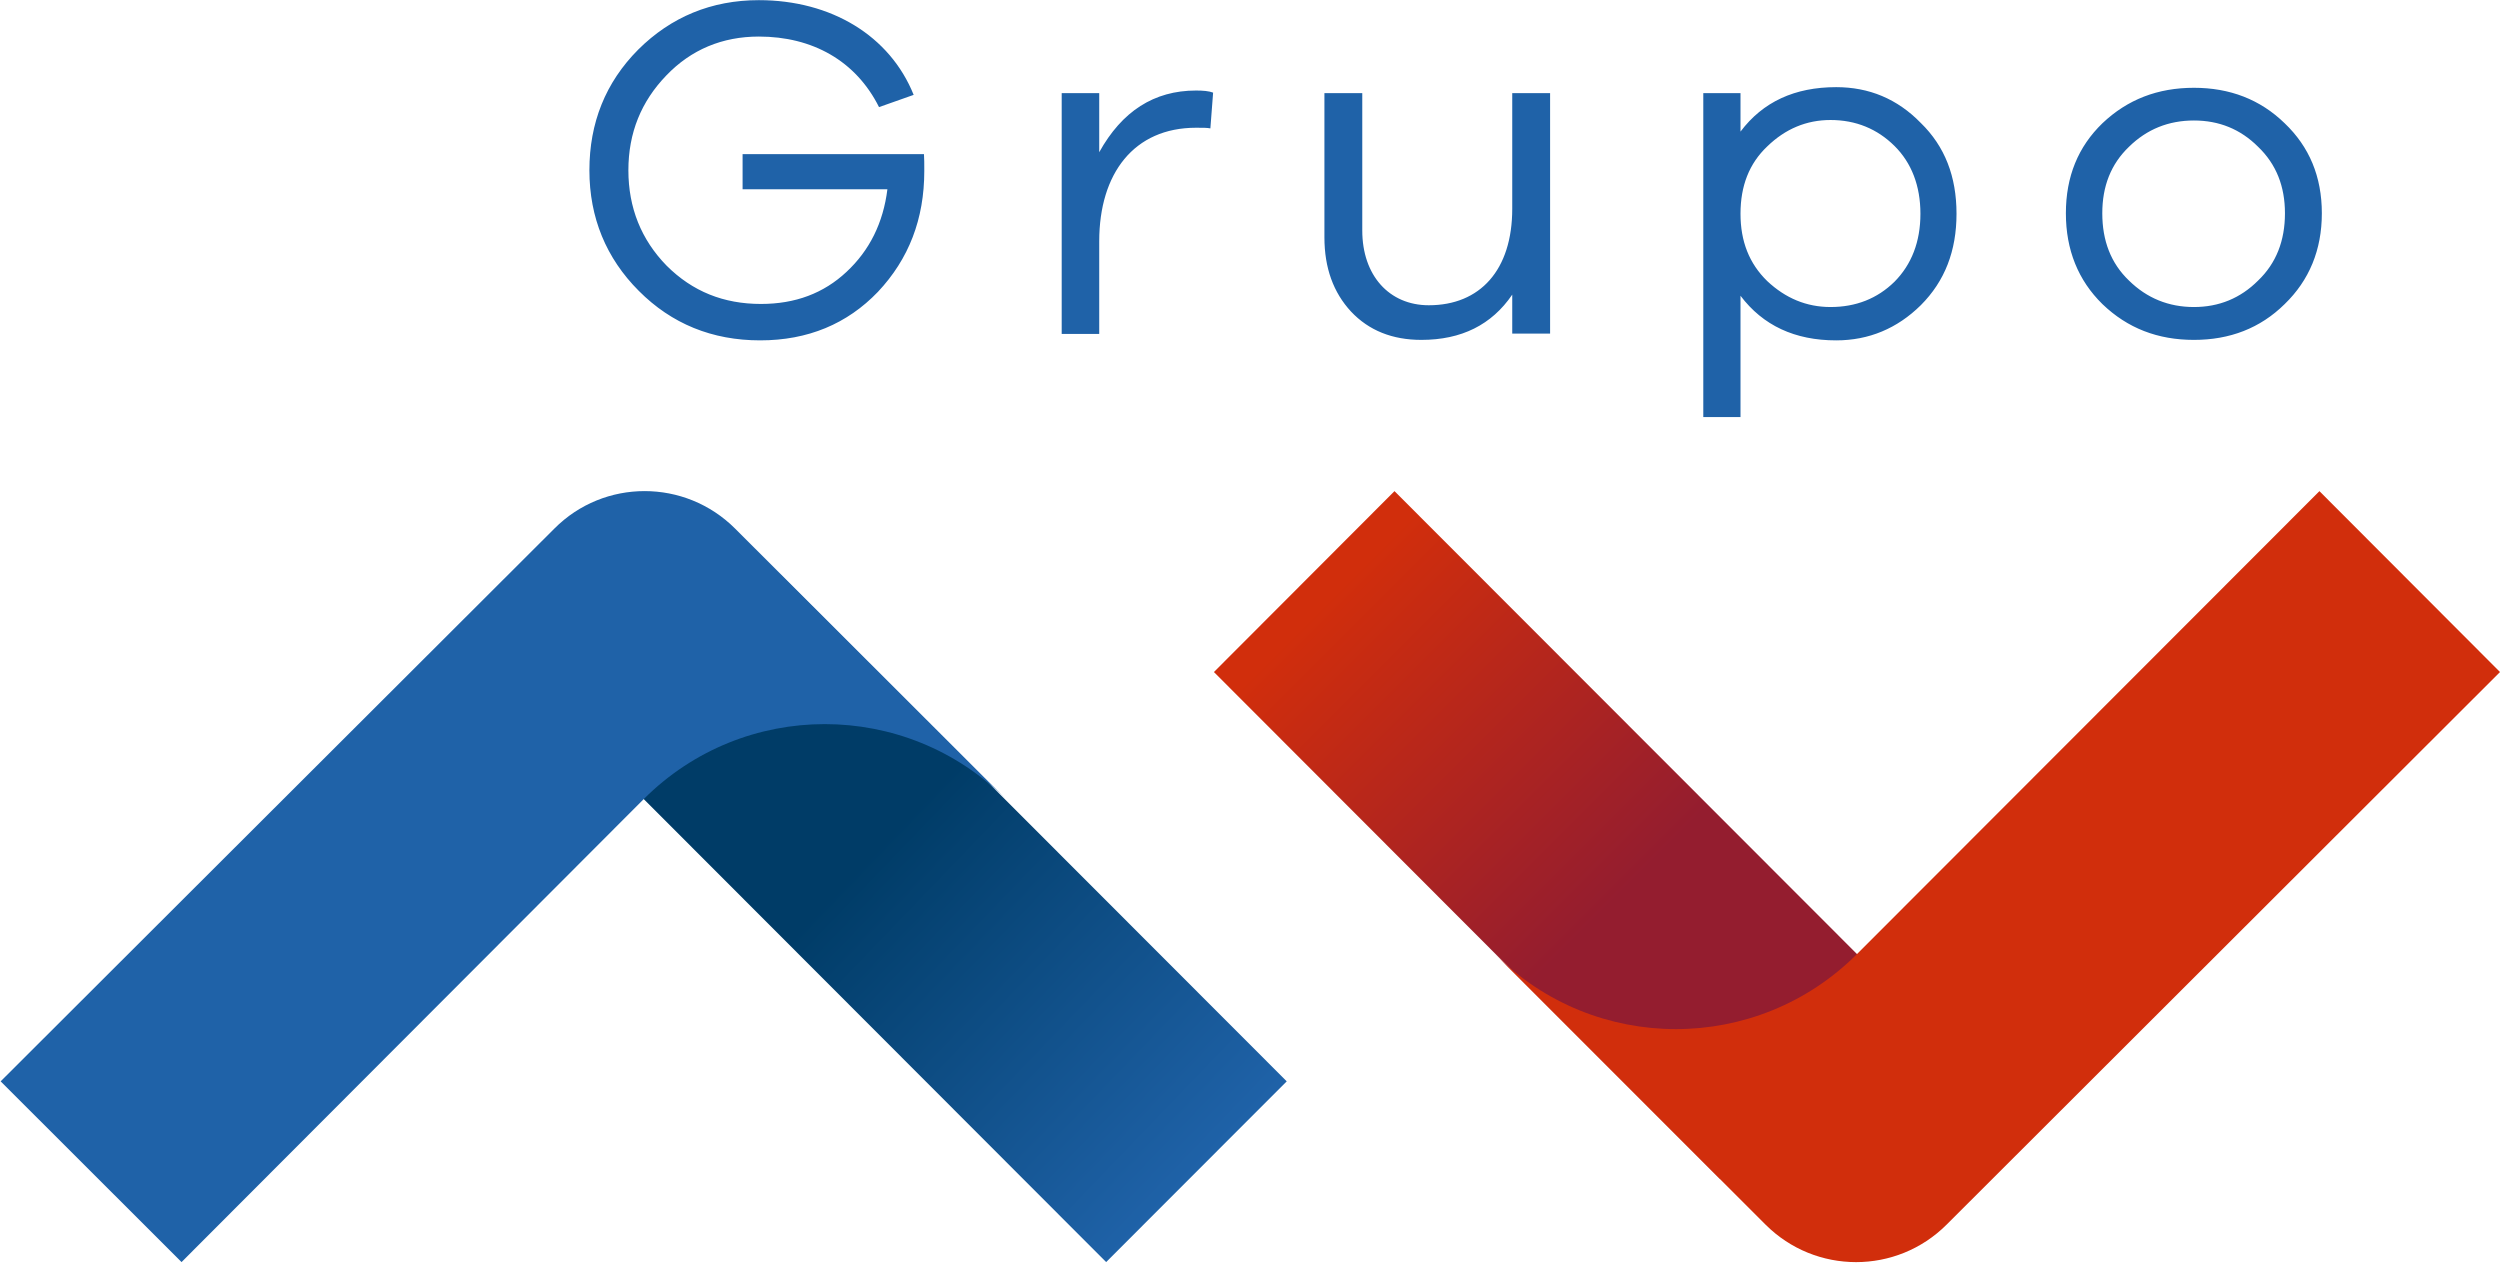
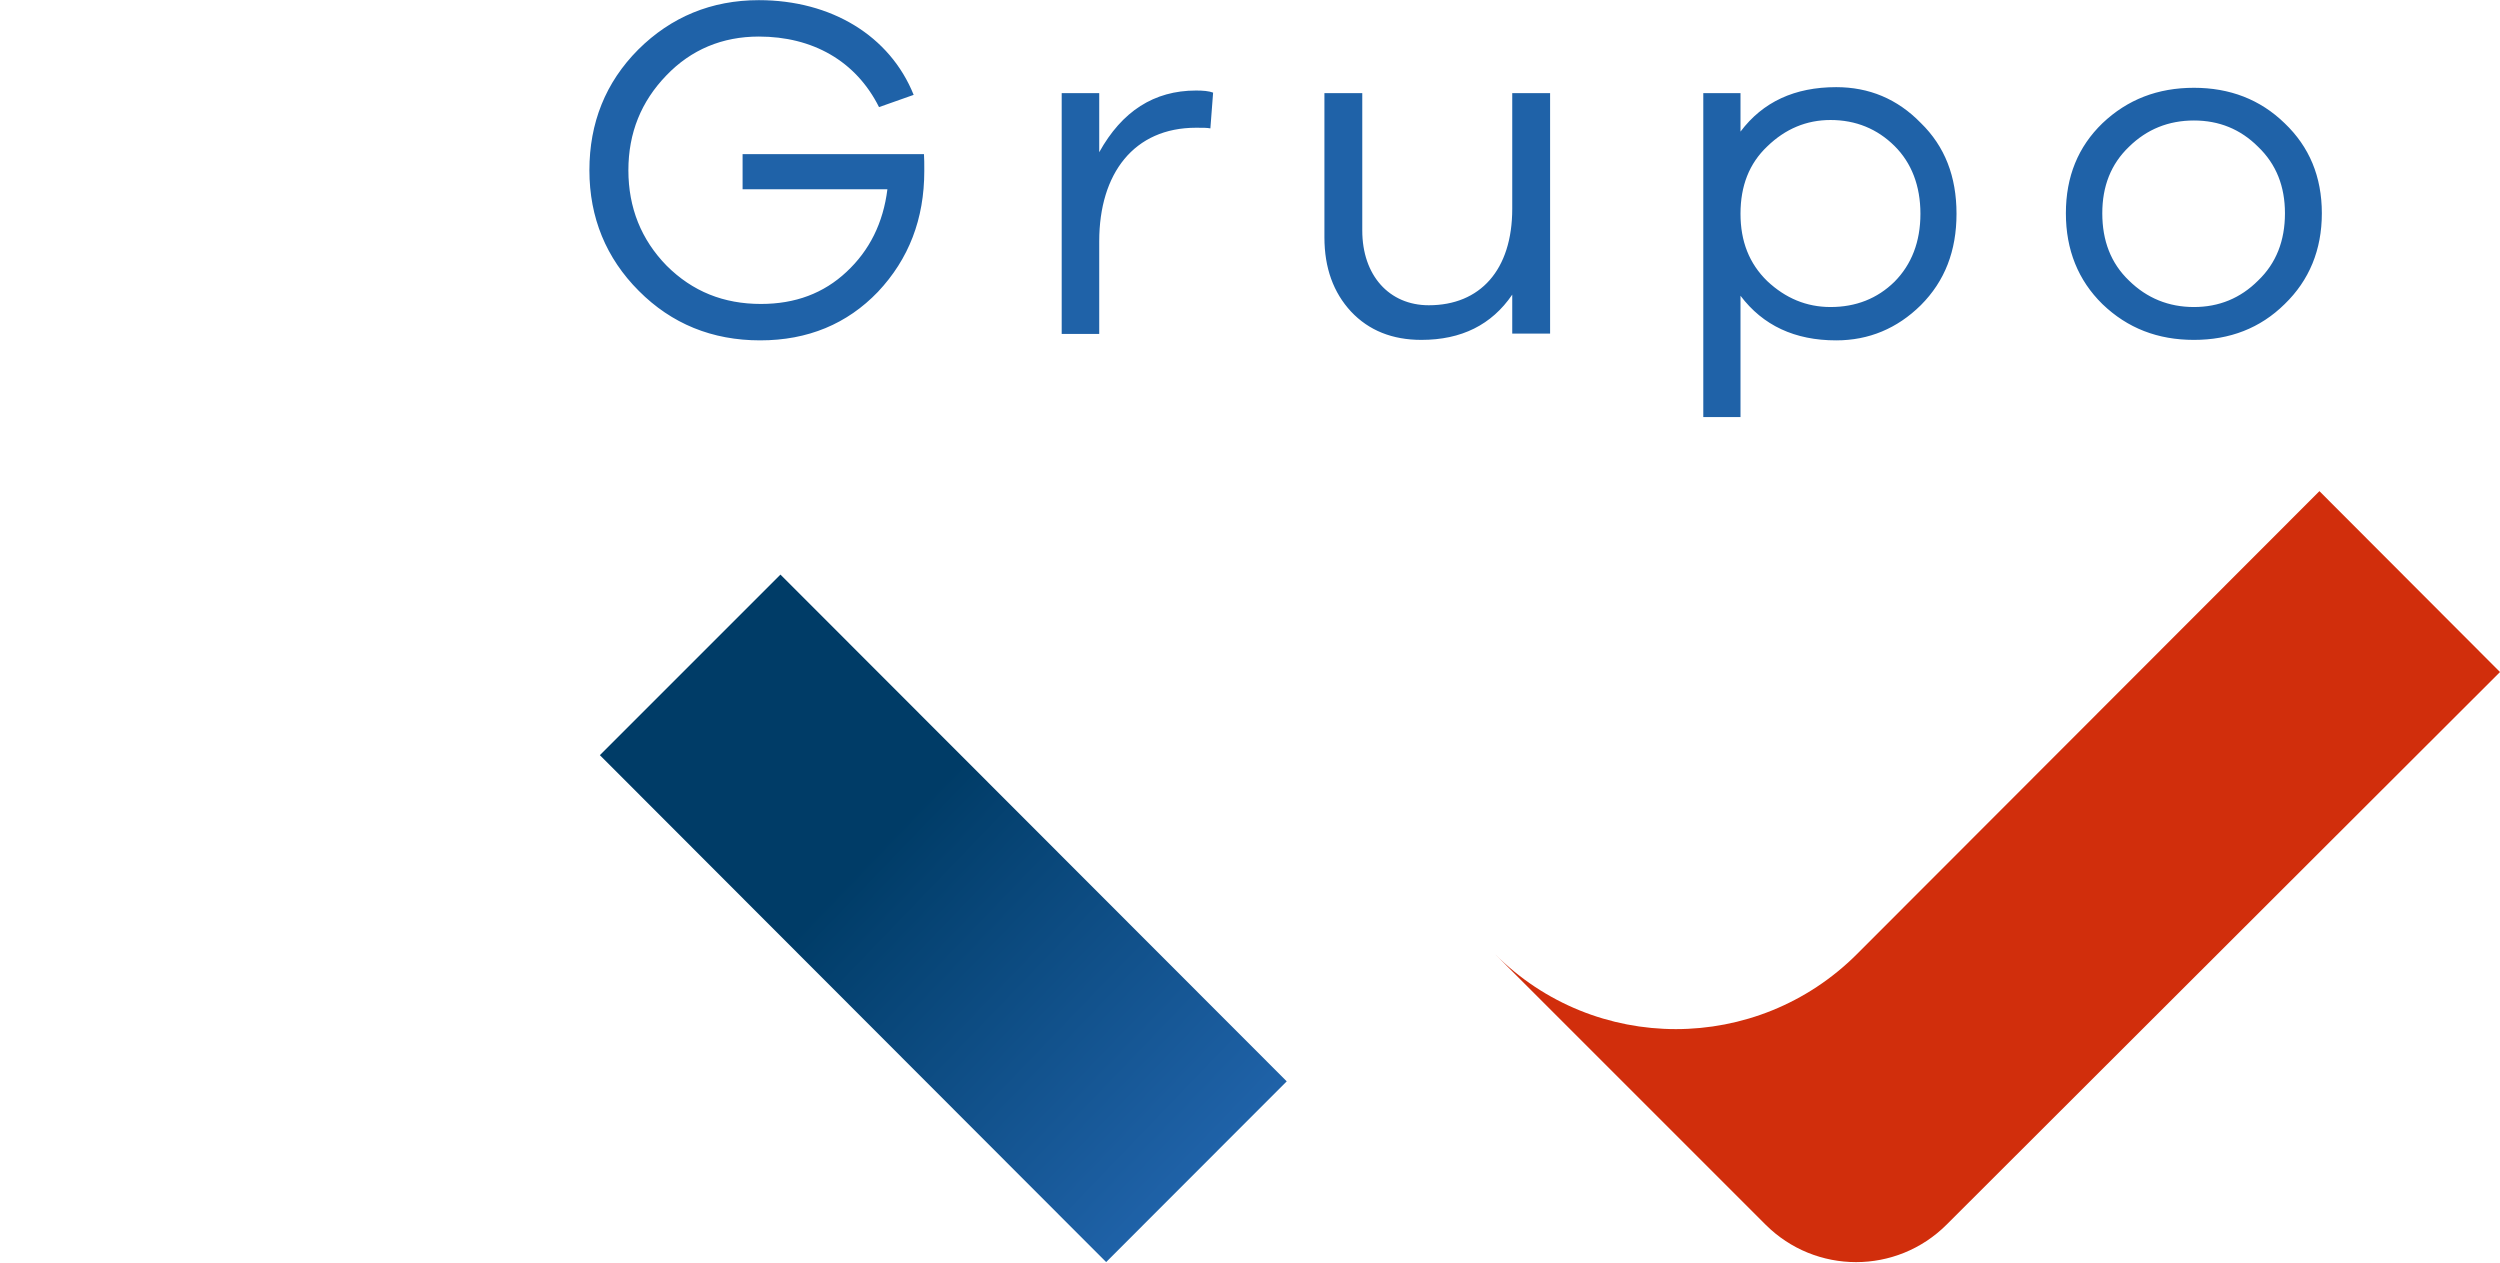
<svg xmlns="http://www.w3.org/2000/svg" version="1.2" viewBox="0 0 1552 784" width="1552" height="784">
  <title>AVAL_BIG</title>
  <defs>
    <linearGradient id="g1" x2="1" gradientUnits="userSpaceOnUse" gradientTransform="matrix(-408.376,-393.919,146.876,-152.267,746.632,725.4)">
      <stop offset="0" stop-color="#1f62a8" />
      <stop offset=".5" stop-color="#003c67" />
      <stop offset="1" stop-color="#003c67" />
    </linearGradient>
    <linearGradient id="g2" x2="1" gradientUnits="userSpaceOnUse" gradientTransform="matrix(202.875,202.875,-72.496,72.496,822.549,374.081)">
      <stop offset="0" stop-color="#d12e0c" />
      <stop offset=".9" stop-color="#941d2f" />
      <stop offset="1" stop-color="#941d2f" />
    </linearGradient>
  </defs>
  <style>
		.s0 { fill: #1f62a8 } 
		.s1 { fill: url(#g1) } 
		.s2 { fill: url(#g2) } 
		.s3 { fill: #d12e0c } 
	</style>
  <path fill-rule="evenodd" class="s0" d="m461 95.7h112.6c0.2 2.6 0.2 6.1 0.2 10.4 0 29.9-9.6 54.7-28.8 75.1-19.1 19.9-43.5 30.1-73.1 30.1-29.8 0-55-10.3-75.3-30.7-20.3-20.3-30.7-45.5-30.7-74.9 0-29.4 10-54.5 30.3-74.9 20.4-20.3 45.5-30.7 74.9-30.7 45 0 81.4 22.2 96.1 58.8l-21.5 7.6c-14.4-28.8-41.4-43.8-74.6-43.8-22.7 0-42.1 8.1-57.5 24.2-15.5 16.1-23.5 35.5-23.5 58.8 0 23.3 8 43.1 23.7 59.2 16.1 16.1 35.5 23.8 58.6 23.8 21.3 0 38.9-6.6 53.1-19.9 14.3-13.3 22.8-30.4 25.4-51.3h-89.9zm292.1-38.2l-1.7 22.2c-1.9-0.4-4.8-0.4-8.9-0.4-38.5 0-60.1 28.3-60.1 70.5v57.5h-23.3v-149.5h23.3v36.7c14.1-25.4 34-38.3 60.1-38.3 4.3 0 8 0.3 10.6 1.3zm209.2 0.3v149.3h-23.5v-24.2q-19.1 28.1-56.4 28.1c-18 0-32.6-5.8-43.7-17.6-10.9-11.8-16.5-27-16.5-46.1v-89.5h23.5v85.3c0 27.9 16.7 46.4 41.3 46.4 31.8 0 51.8-21.8 51.8-59.9v-71.8zm230.1 18.5c15 14.6 22.2 33.3 22.2 56.4 0 23-7.2 41.8-22.2 56.8-14.6 14.4-32.2 21.8-52.5 21.8q-38.5 0-59.4-27.7v75.3h-23.1v-201.1h23.1v23.9c13.9-18.5 33.7-27.6 59.4-27.6 20.3 0 37.9 7.2 52.5 22.2zm-16.3 98.6c10.6-10.7 16.1-24.8 16.1-42.2 0-17.3-5.5-31.6-16.1-42.1-10.7-10.6-24-16.1-39.7-16.1q-22.4 0-39.3 16.4c-11.2 10.6-16.6 24.5-16.6 41.8 0 17.1 5.4 30.9 16.6 41.8 11.3 10.6 24.3 16.1 39.3 16.1 15.7 0 29-5.2 39.7-15.7zm242.2-98.4c15.3 14.6 23.1 33.1 23.1 55.9 0 22.7-7.8 41.6-23.1 56.4-15.2 15-34.1 22.2-56.3 22.2-22.4 0-41.2-7.2-56.8-22.2-15.1-14.8-22.7-33.7-22.7-56.4 0-22.8 7.6-41.3 22.7-55.9 15.6-14.8 34.4-22 56.8-22 22.2 0 41.1 7.2 56.3 22zm-16.5 97.7c11.3-10.8 16.7-24.8 16.7-41.8 0-16.7-5.4-30.5-16.7-41.3-10.9-10.9-24.2-16.3-39.8-16.3-15.7 0-29.2 5.4-40.3 16.3-11.3 10.8-16.6 24.6-16.6 41.3 0 17 5.3 31 16.6 41.8 11.1 10.9 24.6 16.4 40.3 16.4 15.6 0 28.9-5.5 39.8-16.4z" />
  <path class="s1" d="m372.4 468.8l314.3 314.7 112.1-112.2-314.3-314.6z" />
-   <path class="s0" d="m456.4 328.2c-31.1-31.1-81.4-31.1-112.3 0l-343.7 343.1 112.3 112.2 286.9-287.4c62.1-62.1 162.7-62.1 224.9 0z" />
-   <path class="s2" d="m753.6 417.2l314.3 314.7 112.1-112.4-314.3-314.6z" />
  <path class="s3" d="m1096 760.2c31.1 31.1 81.4 31.1 112.5 0l343.5-343-112.1-112.3-287.1 287.4c-62.1 62.1-162.8 62.1-224.7 0z" />
</svg>